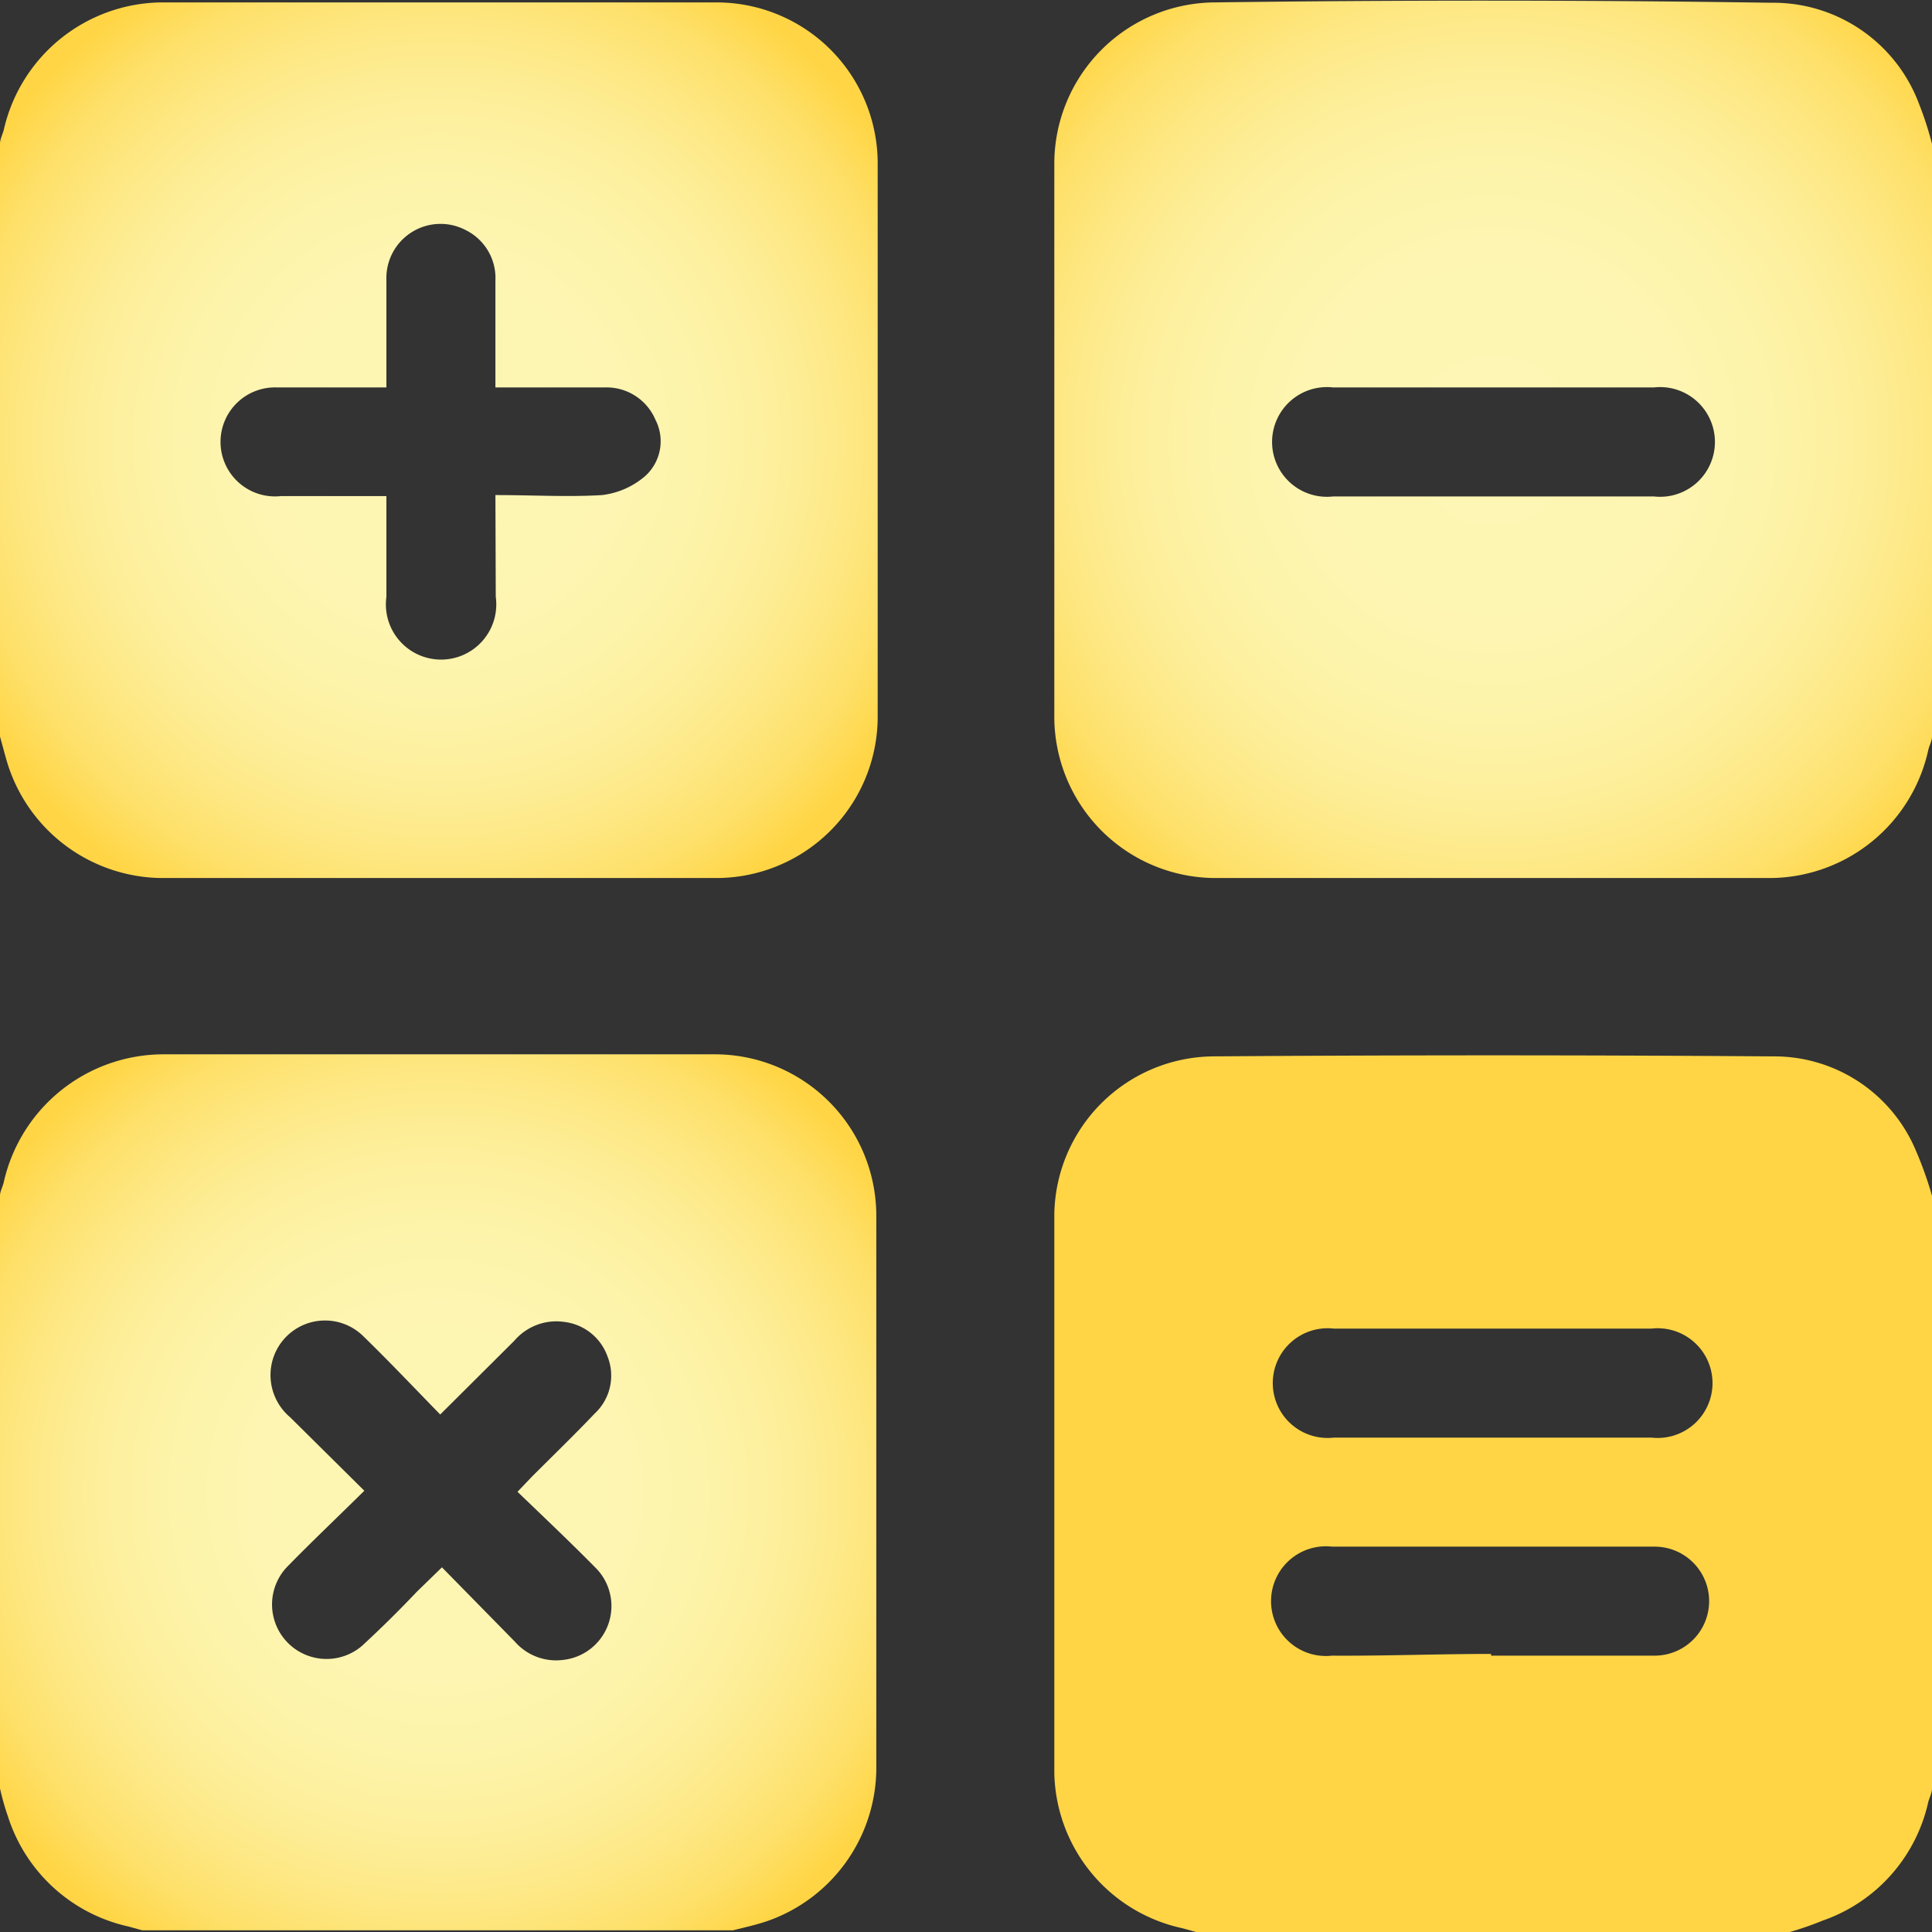
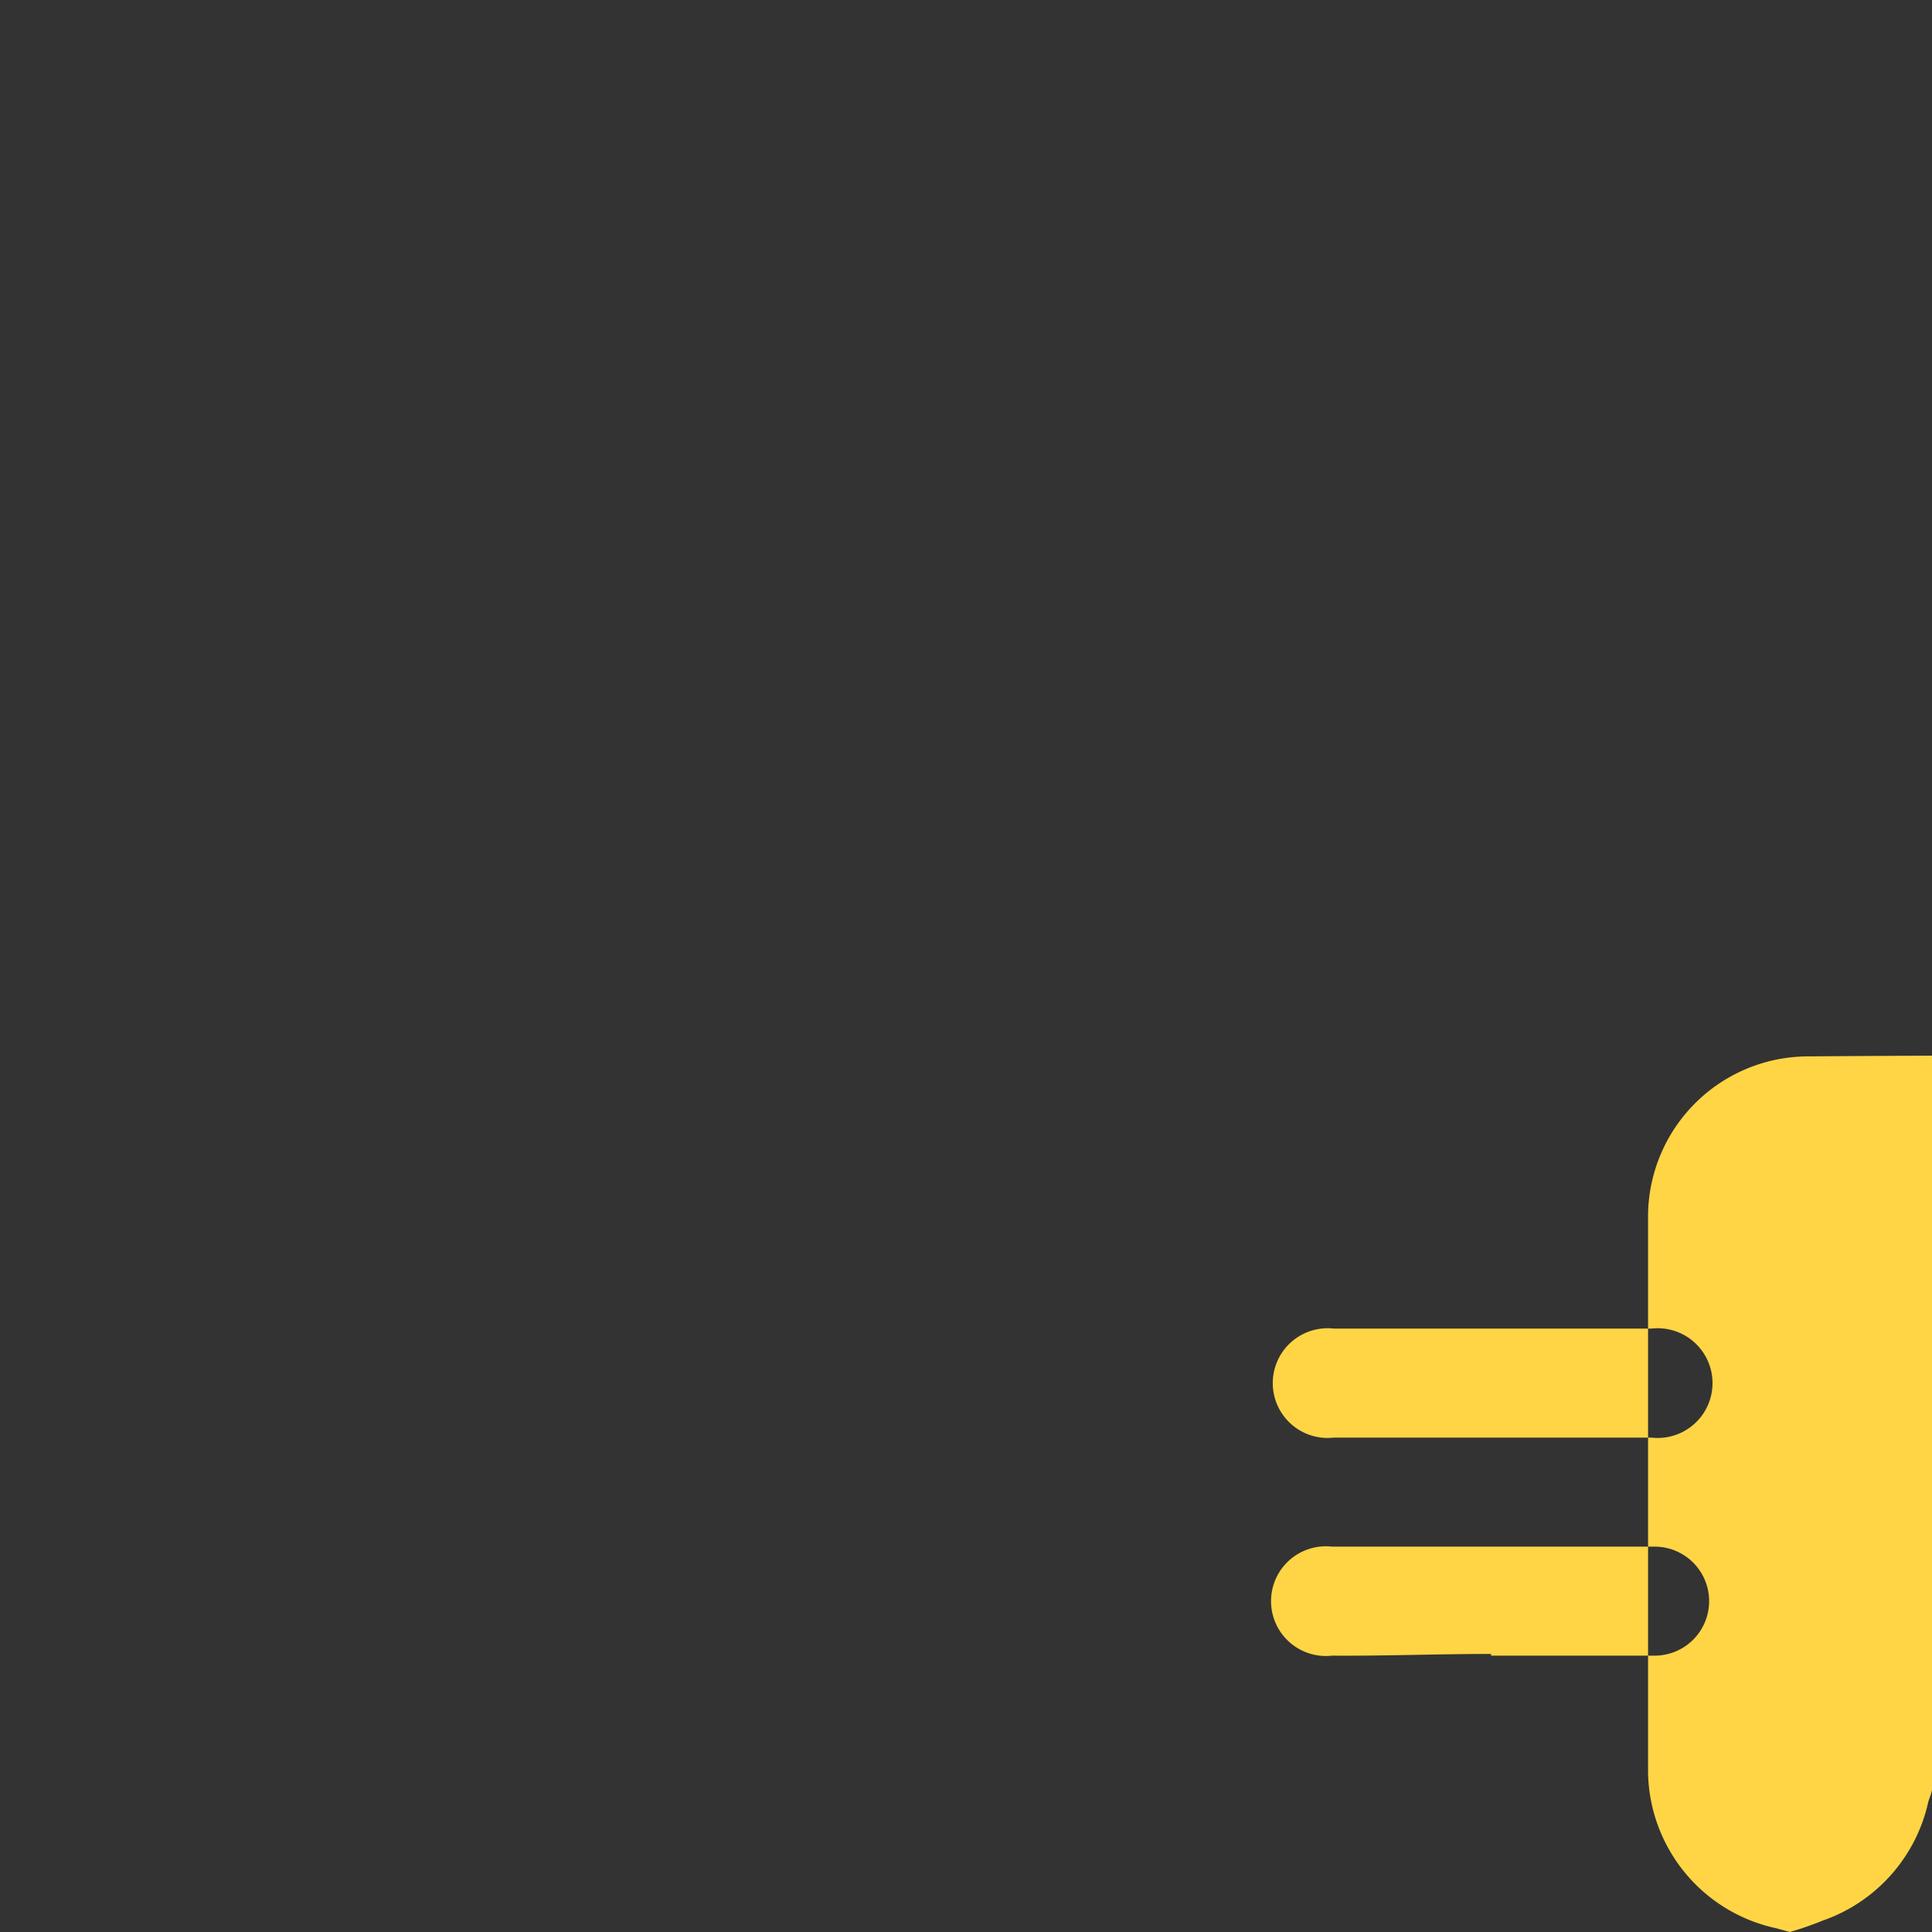
<svg xmlns="http://www.w3.org/2000/svg" xmlns:xlink="http://www.w3.org/1999/xlink" id="design" viewBox="0 0 56 56">
  <rect x="0" y="0" width="56" height="56" fill="#333333" stroke="none" />
  <defs>
    <style>.cls-1{fill:url(#radial-gradient);}.cls-2{fill:url(#radial-gradient-2);}.cls-3{fill:url(#radial-gradient-3);}.cls-4{fill:#ffd545;}</style>
    <radialGradient id="radial-gradient" cx="43.27" cy="12.76" r="16.44" gradientUnits="userSpaceOnUse">
      <stop offset="0.11" stop-color="#fdf6b4" />
      <stop offset="0.35" stop-color="#fdf5b1" />
      <stop offset="0.51" stop-color="#fdf3a8" />
      <stop offset="0.65" stop-color="#fdee99" />
      <stop offset="0.77" stop-color="#fee884" />
      <stop offset="0.89" stop-color="#fee069" />
      <stop offset="0.99" stop-color="#ffd647" />
      <stop offset="1" stop-color="#ffd545" />
    </radialGradient>
    <radialGradient id="radial-gradient-2" cx="12.73" cy="12.76" r="15.52" xlink:href="#radial-gradient" />
    <radialGradient id="radial-gradient-3" cx="12.73" cy="43.25" r="15.68" xlink:href="#radial-gradient" />
  </defs>
-   <path class="cls-1" d="M56,4.17V21.35c0,.13-.08.26-.11.4a4.72,4.72,0,0,1-4.55,3.7c-5.38,0-10.77,0-16.15,0a4.68,4.68,0,0,1-4.63-4.61q0-8.09,0-16.17A4.68,4.68,0,0,1,35.19.07C40.57,0,46,0,51.34.08A4.51,4.51,0,0,1,55.62,3,9.84,9.84,0,0,1,56,4.17ZM43.25,14.39h4.69a1.59,1.59,0,1,0,0-3.16H38.64a1.59,1.59,0,1,0,0,3.16Z" />
-   <path class="cls-2" d="M0,21.35V4.17c0-.15.09-.3.12-.45A4.74,4.74,0,0,1,4.66.07c5.38,0,10.77,0,16.15,0a4.67,4.67,0,0,1,4.63,4.6q0,8.09,0,16.17a4.68,4.68,0,0,1-4.63,4.61c-5.38,0-10.77,0-16.15,0A4.73,4.73,0,0,1,.24,22.2C.15,21.92.08,21.63,0,21.35Zm14.36-7c1.09,0,2.1.06,3.09,0a2.33,2.33,0,0,0,1.25-.55A1.36,1.36,0,0,0,19,12.17a1.54,1.54,0,0,0-1.47-.94H14.36c0-1.07,0-2.09,0-3.1a1.55,1.55,0,0,0-.86-1.46,1.57,1.57,0,0,0-2.3,1.44c0,1,0,2.06,0,3.12-1.1,0-2.13,0-3.17,0a1.58,1.58,0,1,0,.11,3.15h3.06v2.92a1.6,1.6,0,1,0,3.17,0Z" />
-   <path class="cls-3" d="M0,51.84V34.66c0-.13.08-.26.11-.4a4.75,4.75,0,0,1,4.61-3.7q8,0,16,0a4.68,4.68,0,0,1,4.68,4.67c0,5.36,0,10.71,0,16.07a4.71,4.71,0,0,1-3.15,4.38c-.32.11-.64.18-1,.27H4.12l-.4-.11A4.74,4.74,0,0,1,.23,52.65,7.49,7.49,0,0,1,0,51.84Zm15-8.6.42-.44c.61-.61,1.23-1.21,1.82-1.83a1.5,1.5,0,0,0,.37-1.65,1.52,1.52,0,0,0-1.23-1,1.6,1.6,0,0,0-1.47.54L12.76,41c-.78-.8-1.49-1.55-2.23-2.27a1.58,1.58,0,0,0-2.67.88,1.6,1.6,0,0,0,.55,1.47l2.15,2.13c-.8.79-1.55,1.5-2.27,2.24A1.58,1.58,0,0,0,10.5,47.7c.54-.5,1.05-1,1.58-1.56l.73-.71,2.11,2.15a1.59,1.59,0,0,0,1.43.53,1.57,1.57,0,0,0,.89-2.69C16.53,44.7,15.79,44,15,43.24Z" />
-   <path class="cls-4" d="M51.88,56H34.67l-.4-.11a4.7,4.7,0,0,1-3.71-4.49c0-5.41,0-10.81,0-16.22a4.65,4.65,0,0,1,4.57-4.56q8.13-.06,16.26,0a4.45,4.45,0,0,1,4.09,2.61A10.81,10.81,0,0,1,56,34.66V51.84c0,.14-.08.27-.11.4a4.72,4.72,0,0,1-3.06,3.43A9.5,9.5,0,0,1,51.88,56Zm-8.6-14.33h4.59a1.59,1.59,0,1,0,0-3.16H38.66a1.59,1.59,0,1,0,0,3.16Zm-.06,6.32c1.58,0,3.16,0,4.74,0a1.58,1.58,0,1,0,0-3.16H38.61a1.59,1.59,0,1,0,0,3.16C40.16,48,41.69,47.94,43.22,47.94Z" />
+   <path class="cls-4" d="M51.88,56l-.4-.11a4.7,4.7,0,0,1-3.71-4.49c0-5.41,0-10.81,0-16.22a4.65,4.65,0,0,1,4.57-4.56q8.13-.06,16.26,0a4.45,4.45,0,0,1,4.09,2.61A10.81,10.81,0,0,1,56,34.66V51.84c0,.14-.08.27-.11.4a4.72,4.72,0,0,1-3.06,3.43A9.5,9.5,0,0,1,51.88,56Zm-8.6-14.33h4.59a1.59,1.59,0,1,0,0-3.16H38.66a1.59,1.59,0,1,0,0,3.16Zm-.06,6.32c1.58,0,3.16,0,4.74,0a1.58,1.58,0,1,0,0-3.16H38.61a1.59,1.59,0,1,0,0,3.16C40.16,48,41.69,47.94,43.22,47.94Z" />
</svg>